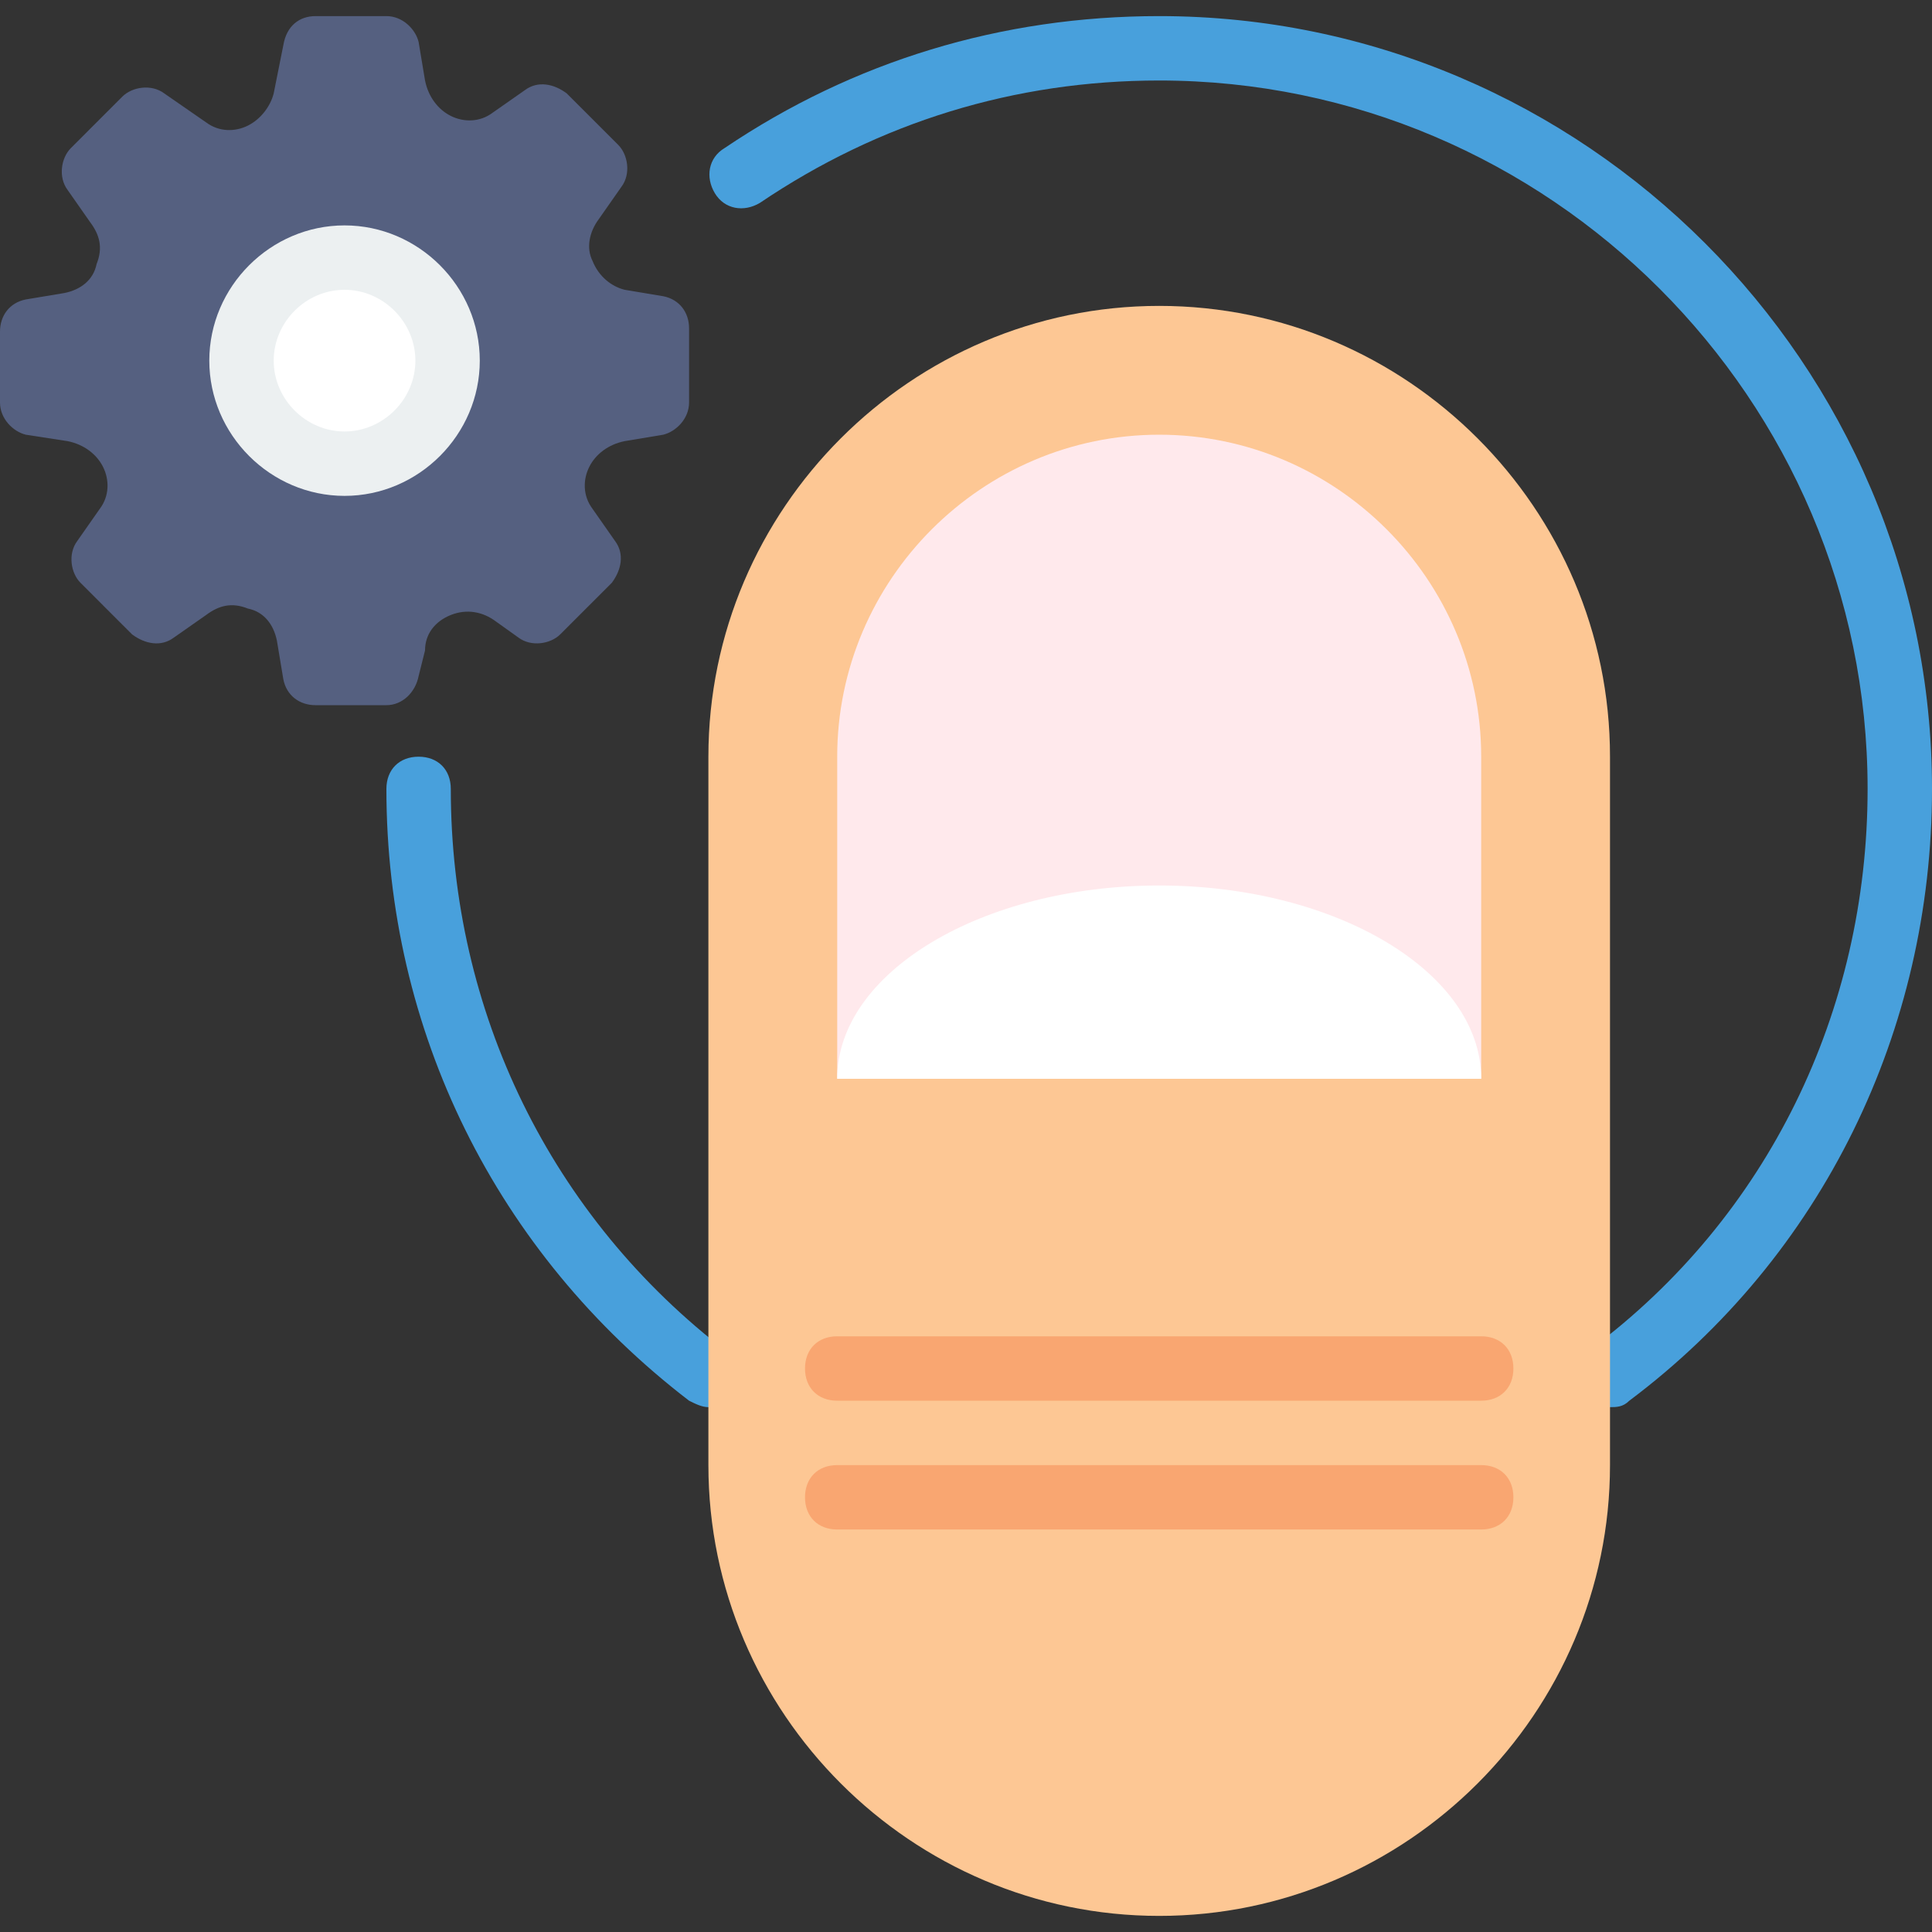
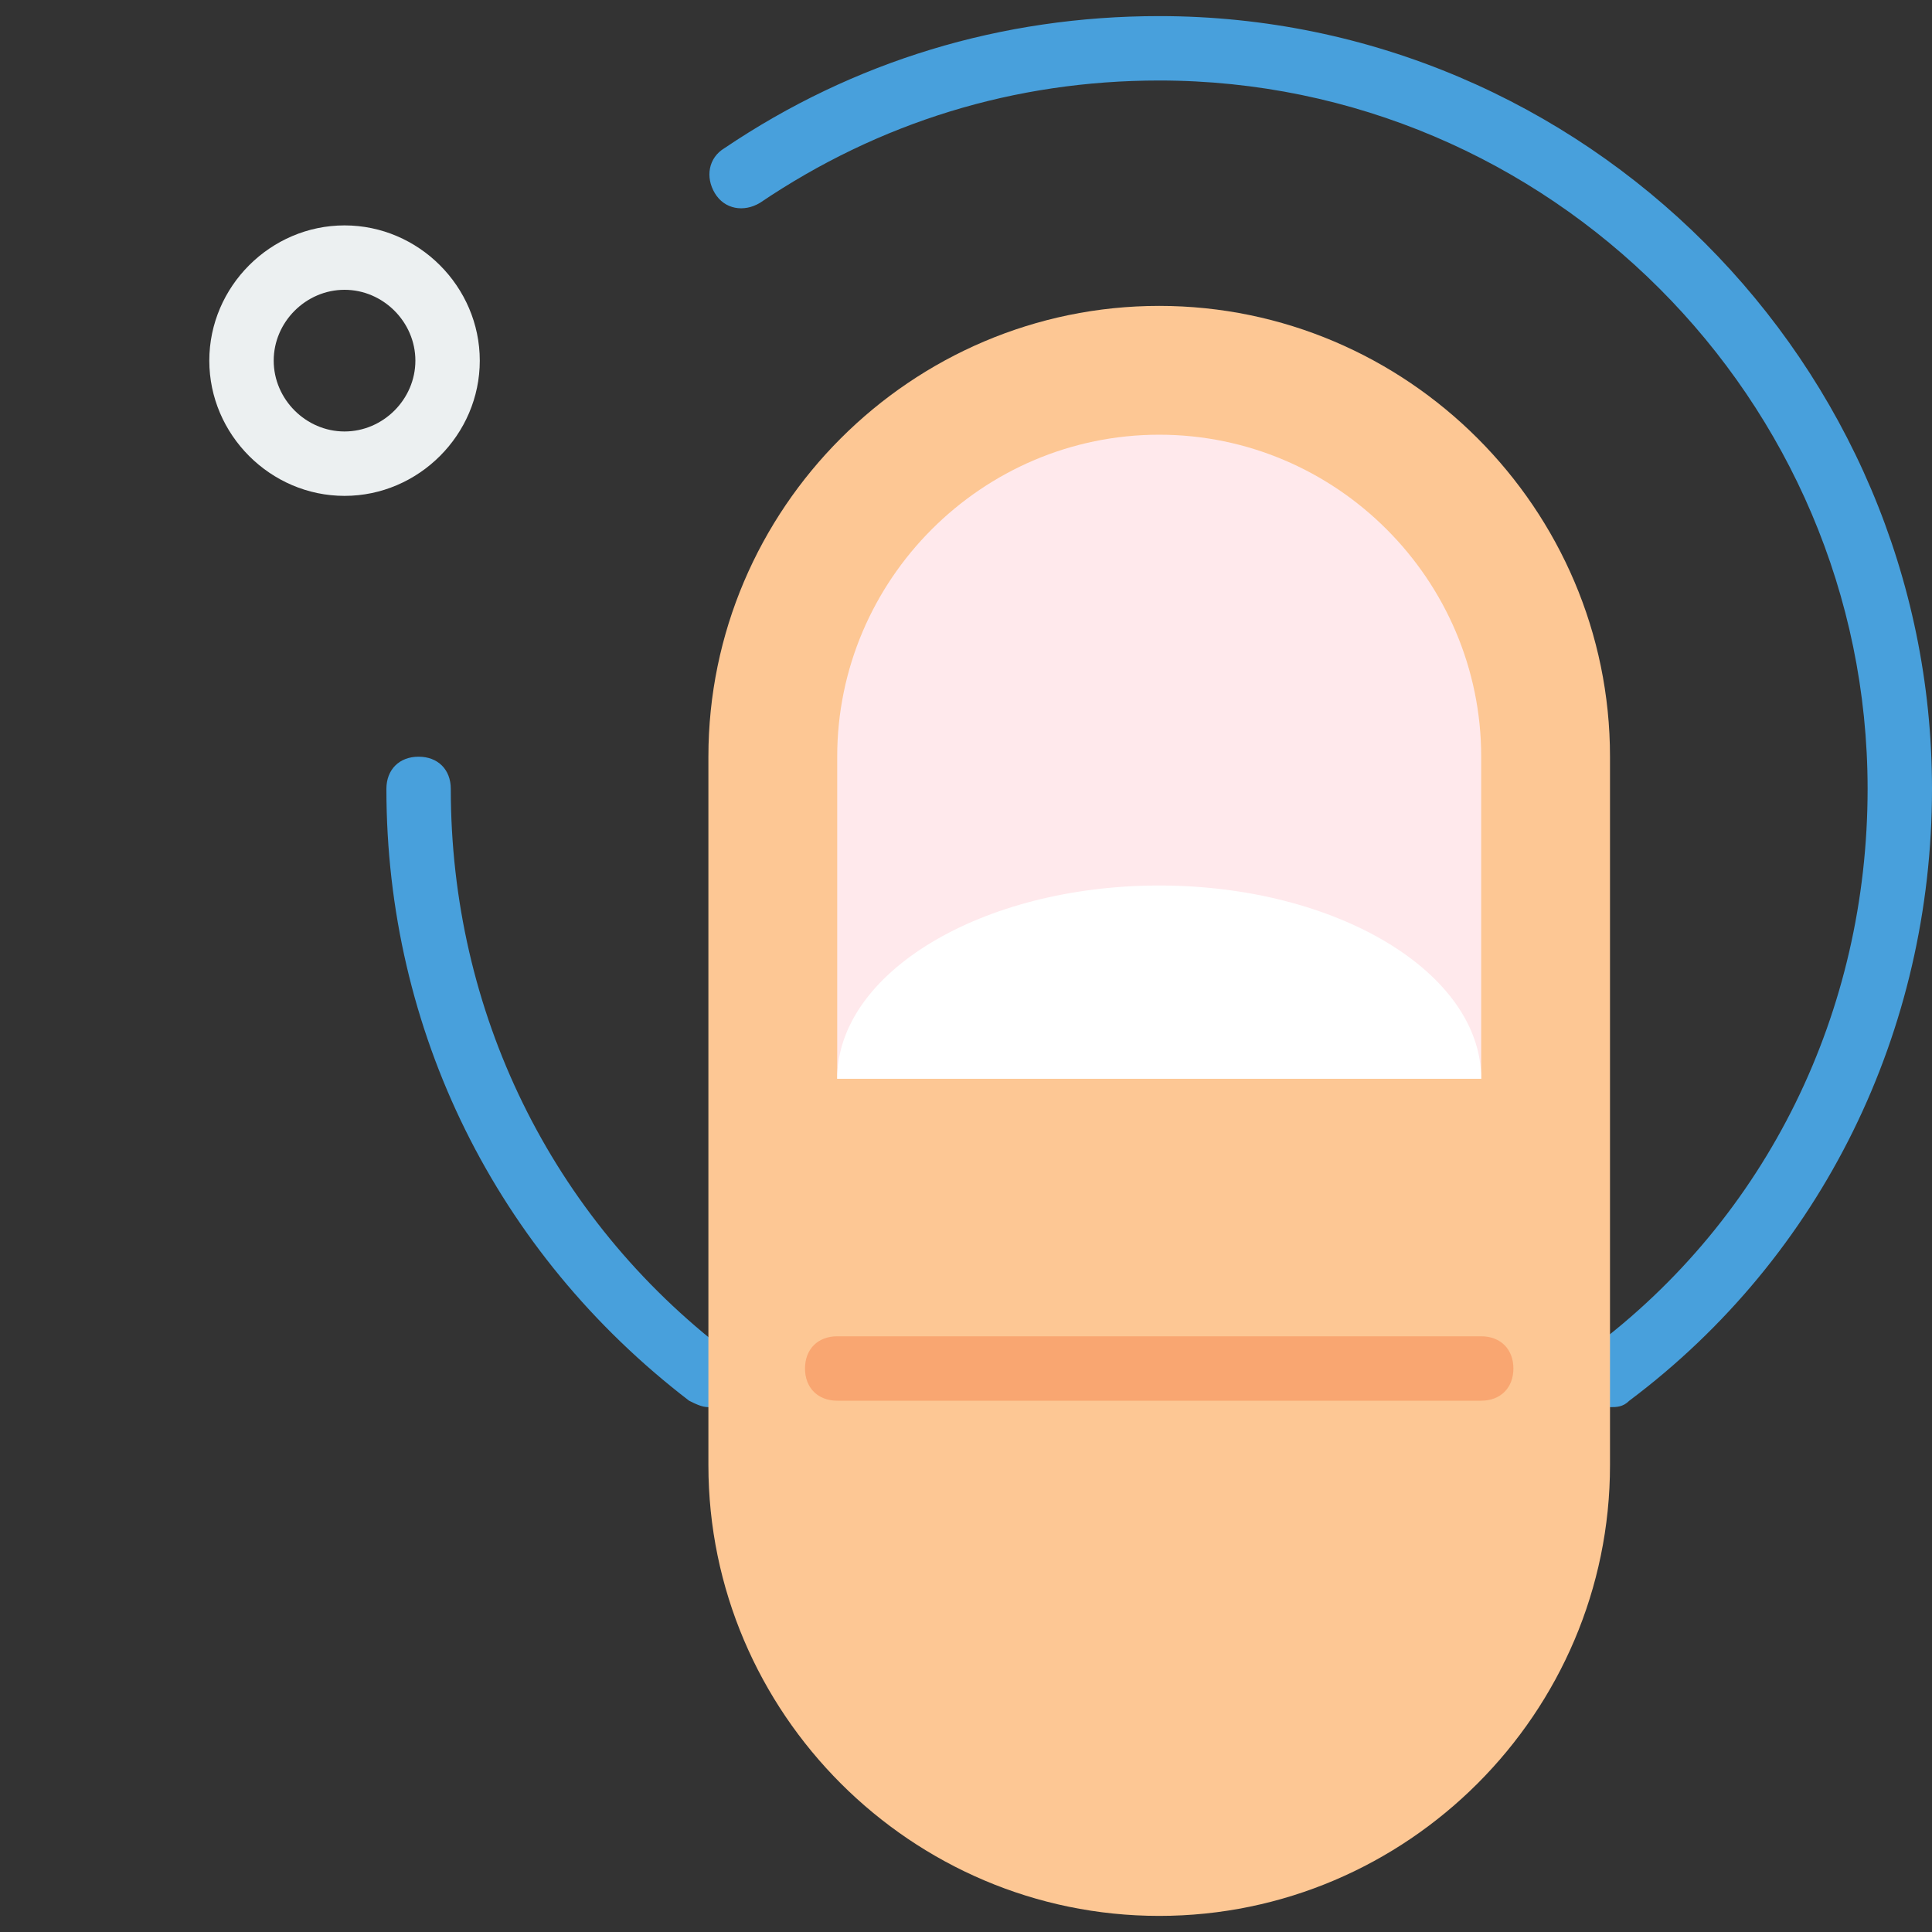
<svg xmlns="http://www.w3.org/2000/svg" height="800px" width="800px" version="1.1" id="Layer_1" viewBox="0 0 512 512" xml:space="preserve">
  <rect x="0" y="0" width="512" height="512" fill="#333333" stroke="none" />
  <g>
    <path style="fill:#48A0DC;" d="M426.667,372.907c-2.56,0-5.12-0.853-6.827-3.413c-2.56-3.413-2.56-9.387,1.707-11.947   c46.933-34.987,73.387-89.6,73.387-148.48c0-103.253-84.48-187.733-187.733-187.733c-38.4,0-74.24,11.093-105.813,32.427   c-4.267,2.56-9.387,1.707-11.947-2.56s-1.707-9.387,2.56-11.947c34.133-23.04,73.387-34.987,115.2-34.987   c112.64,0,204.8,92.16,204.8,204.8c0,64-29.013,123.733-80.213,162.133C430.08,372.907,428.373,372.907,426.667,372.907" />
    <path style="fill:#48A0DC;" d="M187.733,372.907c-1.707,0-3.413-0.853-5.12-1.707c-51.2-39.253-80.213-98.133-80.213-162.133   c0-5.12,3.413-8.533,8.533-8.533s8.533,3.413,8.533,8.533c0,58.88,26.453,113.493,73.387,149.333   c3.413,2.56,4.267,8.533,1.707,11.947C192.853,372.053,190.293,372.907,187.733,372.907" />
  </g>
-   <path style="fill:#556080;" d="M102.4,186.88H83.627c-4.267,0-7.68-2.56-8.533-6.827l-1.707-10.24  c-0.853-4.267-3.413-7.68-7.68-8.533c-4.267-1.707-7.68-0.853-11.093,1.707l-8.533,5.973c-3.413,2.56-7.68,1.707-11.093-0.853  l-13.653-13.653c-2.56-2.56-3.413-7.68-0.853-11.093l5.973-8.533c2.56-3.413,2.56-7.68,0.853-11.093  c-1.707-3.413-5.12-5.973-9.387-6.827L6.827,115.2C3.413,114.347,0,110.933,0,106.667V87.893c0-4.267,2.56-7.68,6.827-8.533  l10.24-1.707c4.267-0.853,7.68-3.413,8.533-7.68c1.707-4.267,0.853-7.68-1.707-11.093l-5.973-8.533  c-2.56-3.413-1.707-8.533,0.853-11.093L32.427,25.6c2.56-2.56,7.68-3.413,11.093-0.853l11.093,7.68  c3.413,2.56,7.68,2.56,11.093,0.853c3.413-1.707,5.973-5.12,6.827-8.533l2.56-12.8c0.853-5.12,4.267-7.68,8.533-7.68H102.4  c4.267,0,7.68,3.413,8.533,6.827l1.707,10.24c0.853,4.267,3.413,7.68,6.827,9.387c3.413,1.707,7.68,1.707,11.093-0.853l8.533-5.973  c3.413-2.56,7.68-1.707,11.093,0.853L163.84,38.4c2.56,2.56,3.413,7.68,0.853,11.093l-5.973,8.533  c-2.56,3.413-3.413,7.68-1.707,11.093c1.707,4.267,5.12,6.827,8.533,7.68l10.24,1.707c4.267,0.853,6.827,4.267,6.827,8.533v19.627  c0,4.267-3.413,7.68-6.827,8.533l-10.24,1.707c-4.267,0.853-7.68,3.413-9.387,6.827c-1.707,3.413-1.707,7.68,0.853,11.093  l5.973,8.533c2.56,3.413,1.707,7.68-0.853,11.093l-13.653,13.653c-2.56,2.56-7.68,3.413-11.093,0.853l-5.973-4.267  c-3.413-2.56-7.68-3.413-11.947-1.707c-4.267,1.707-6.827,5.12-6.827,9.387l-1.707,6.827  C110.08,183.467,106.667,186.88,102.4,186.88" />
-   <path style="fill:#FFFFFF;" d="M110.933,93.867c0,11.947-9.387,21.333-21.333,21.333s-21.333-9.387-21.333-21.333  S77.653,72.533,89.6,72.533S110.933,81.92,110.933,93.867" />
  <path style="fill:#ECF0F1;" d="M91.307,76.8c-10.24,0-18.773,8.533-18.773,18.773s8.533,18.773,18.773,18.773  s18.773-8.533,18.773-18.773S101.547,76.8,91.307,76.8 M91.307,131.413c-19.627,0-35.84-16.213-35.84-35.84  s16.213-35.84,35.84-35.84s35.84,16.213,35.84,35.84S110.933,131.413,91.307,131.413" />
  <path style="fill:#FDC794;" d="M307.2,507.733L307.2,507.733c-65.707,0-119.467-53.76-119.467-119.467V200.533  c0-65.707,53.76-119.467,119.467-119.467l0,0c65.707,0,119.467,53.76,119.467,119.467v187.733  C426.667,453.973,372.907,507.733,307.2,507.733" />
  <path style="fill:#FFE9EC;" d="M221.867,285.867v-85.333c0-46.933,38.4-85.333,85.333-85.333s85.333,38.4,85.333,85.333v85.333  H221.867z" />
  <g>
    <path style="fill:#F9A671;" d="M392.533,371.2H221.867c-5.12,0-8.533-3.413-8.533-8.533s3.413-8.533,8.533-8.533h170.667   c5.12,0,8.533,3.413,8.533,8.533S397.653,371.2,392.533,371.2" />
-     <path style="fill:#F9A671;" d="M392.533,405.333H221.867c-5.12,0-8.533-3.413-8.533-8.533s3.413-8.533,8.533-8.533h170.667   c5.12,0,8.533,3.413,8.533,8.533S397.653,405.333,392.533,405.333" />
  </g>
  <path style="fill:#FFFFFF;" d="M307.2,234.667c-46.933,0-85.333,23.04-85.333,51.2h170.667  C392.533,257.707,354.133,234.667,307.2,234.667" />
</svg>